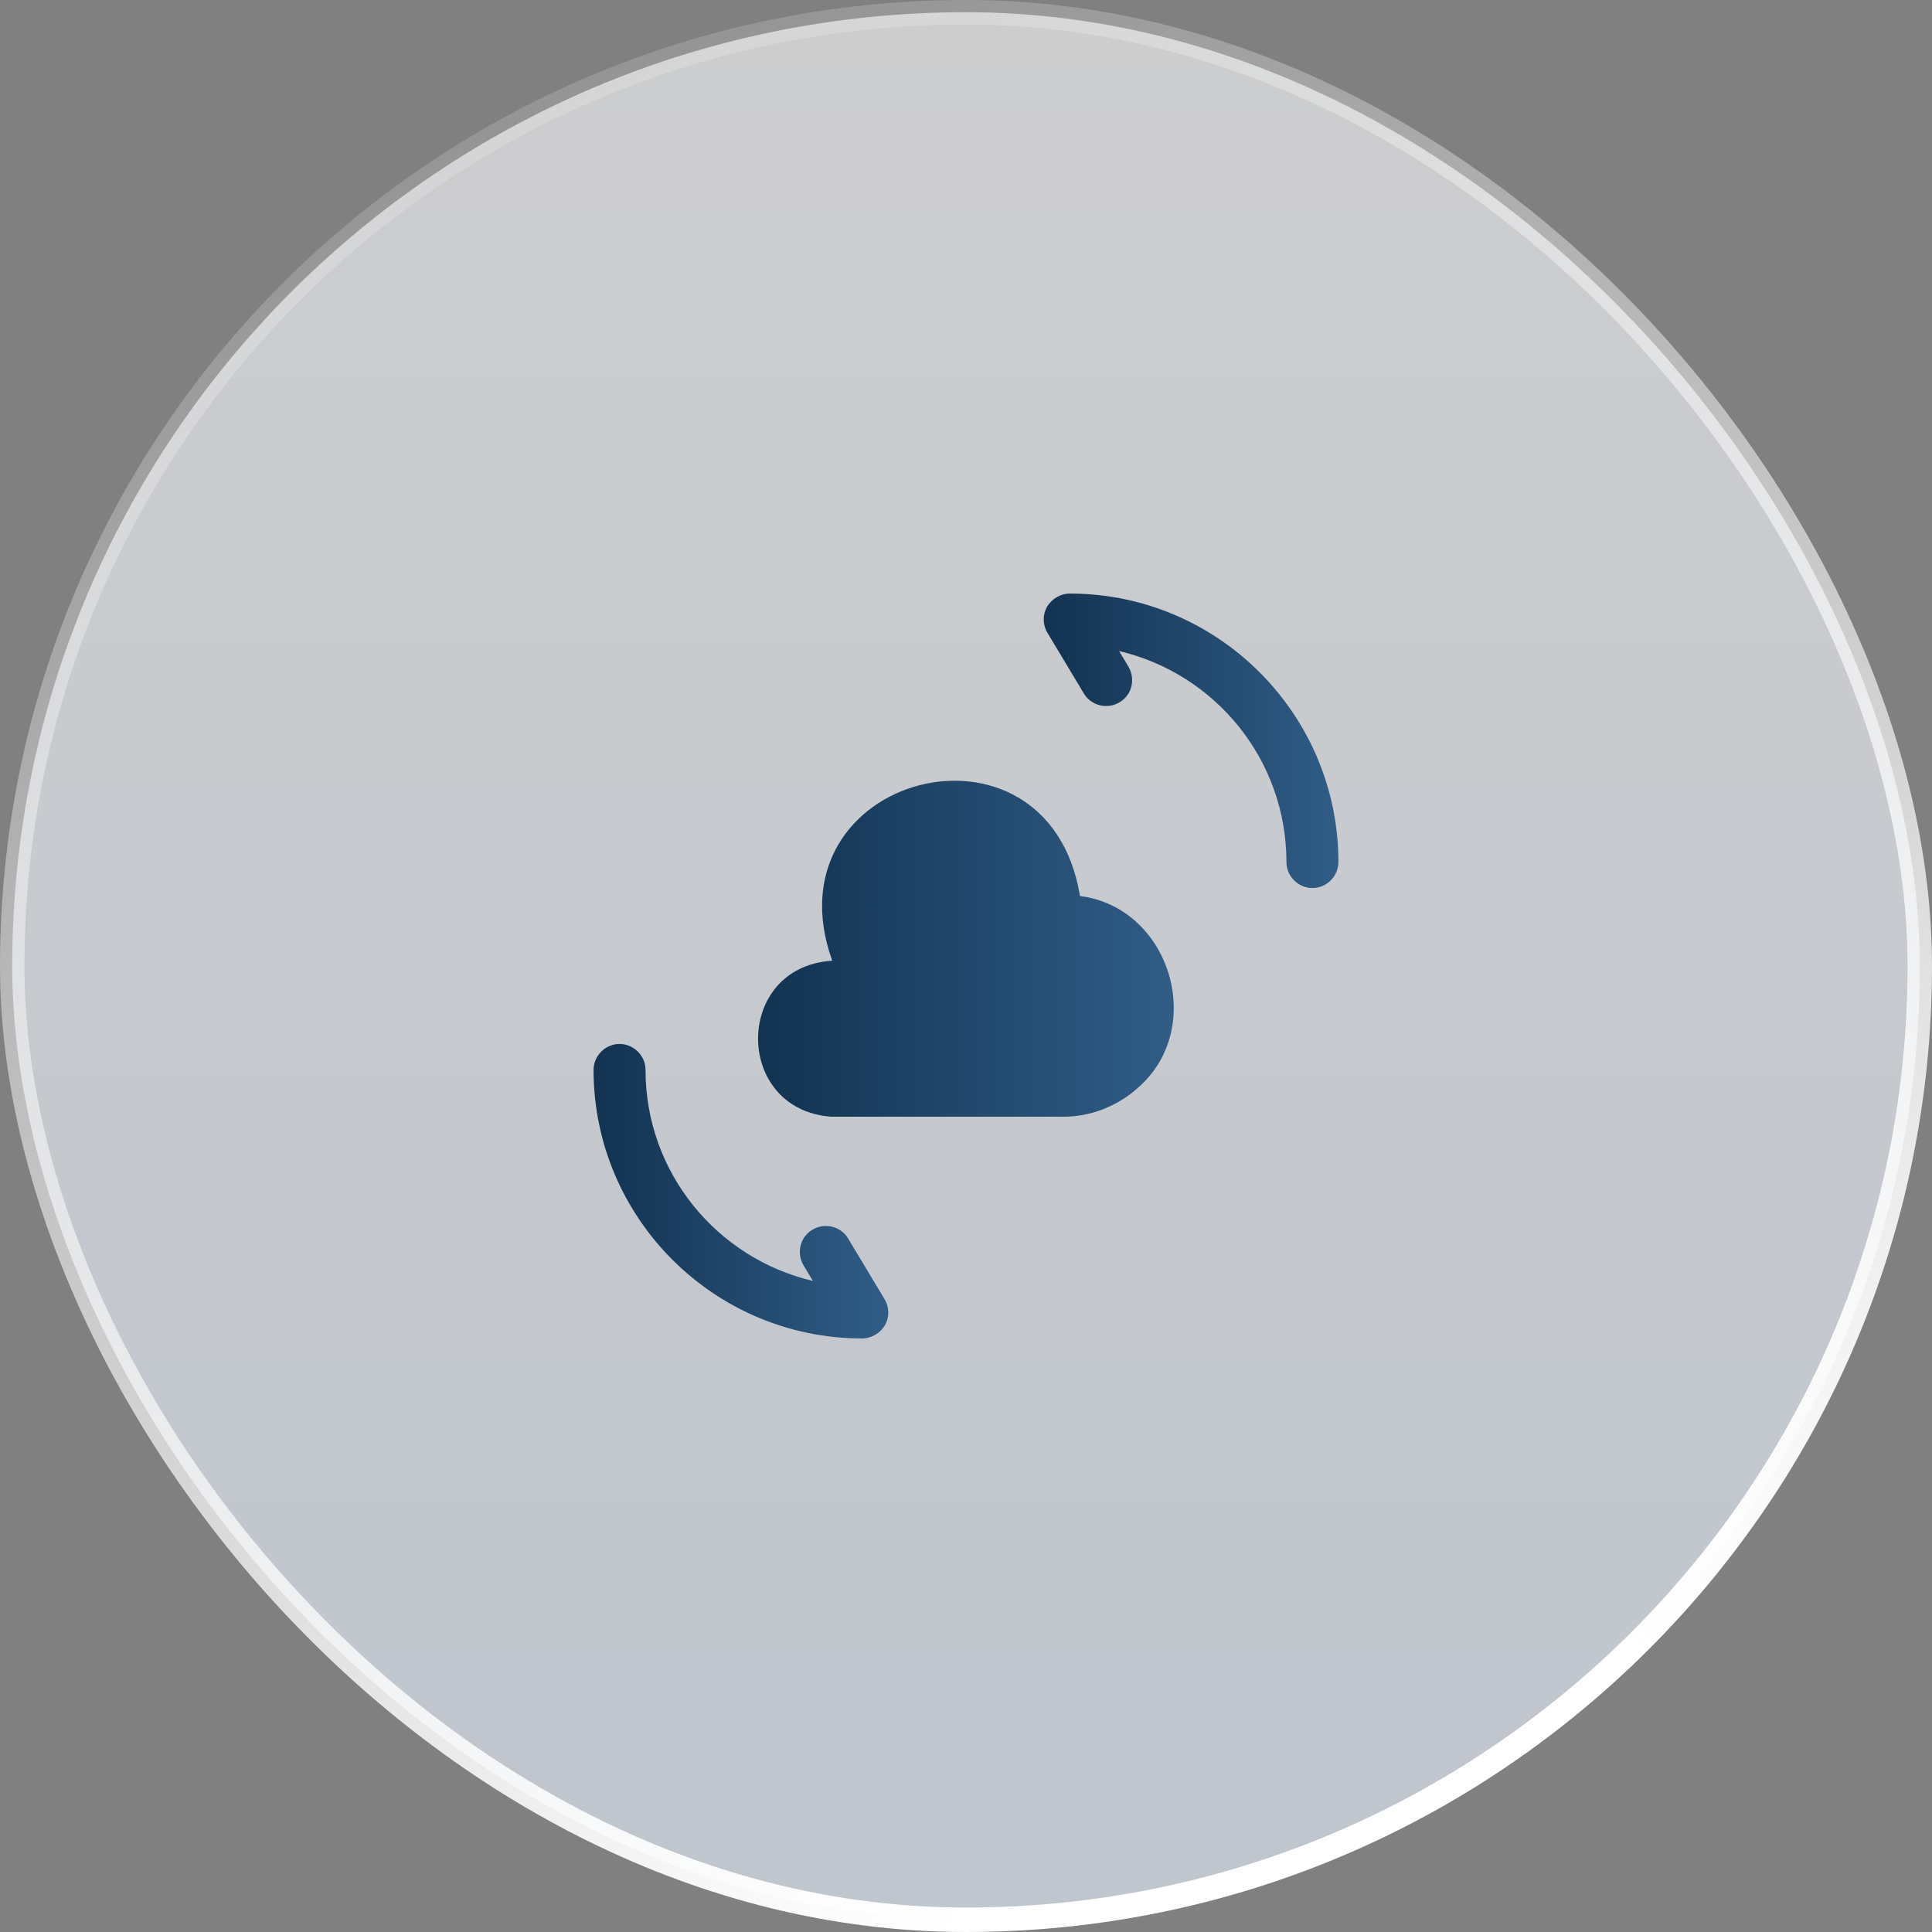
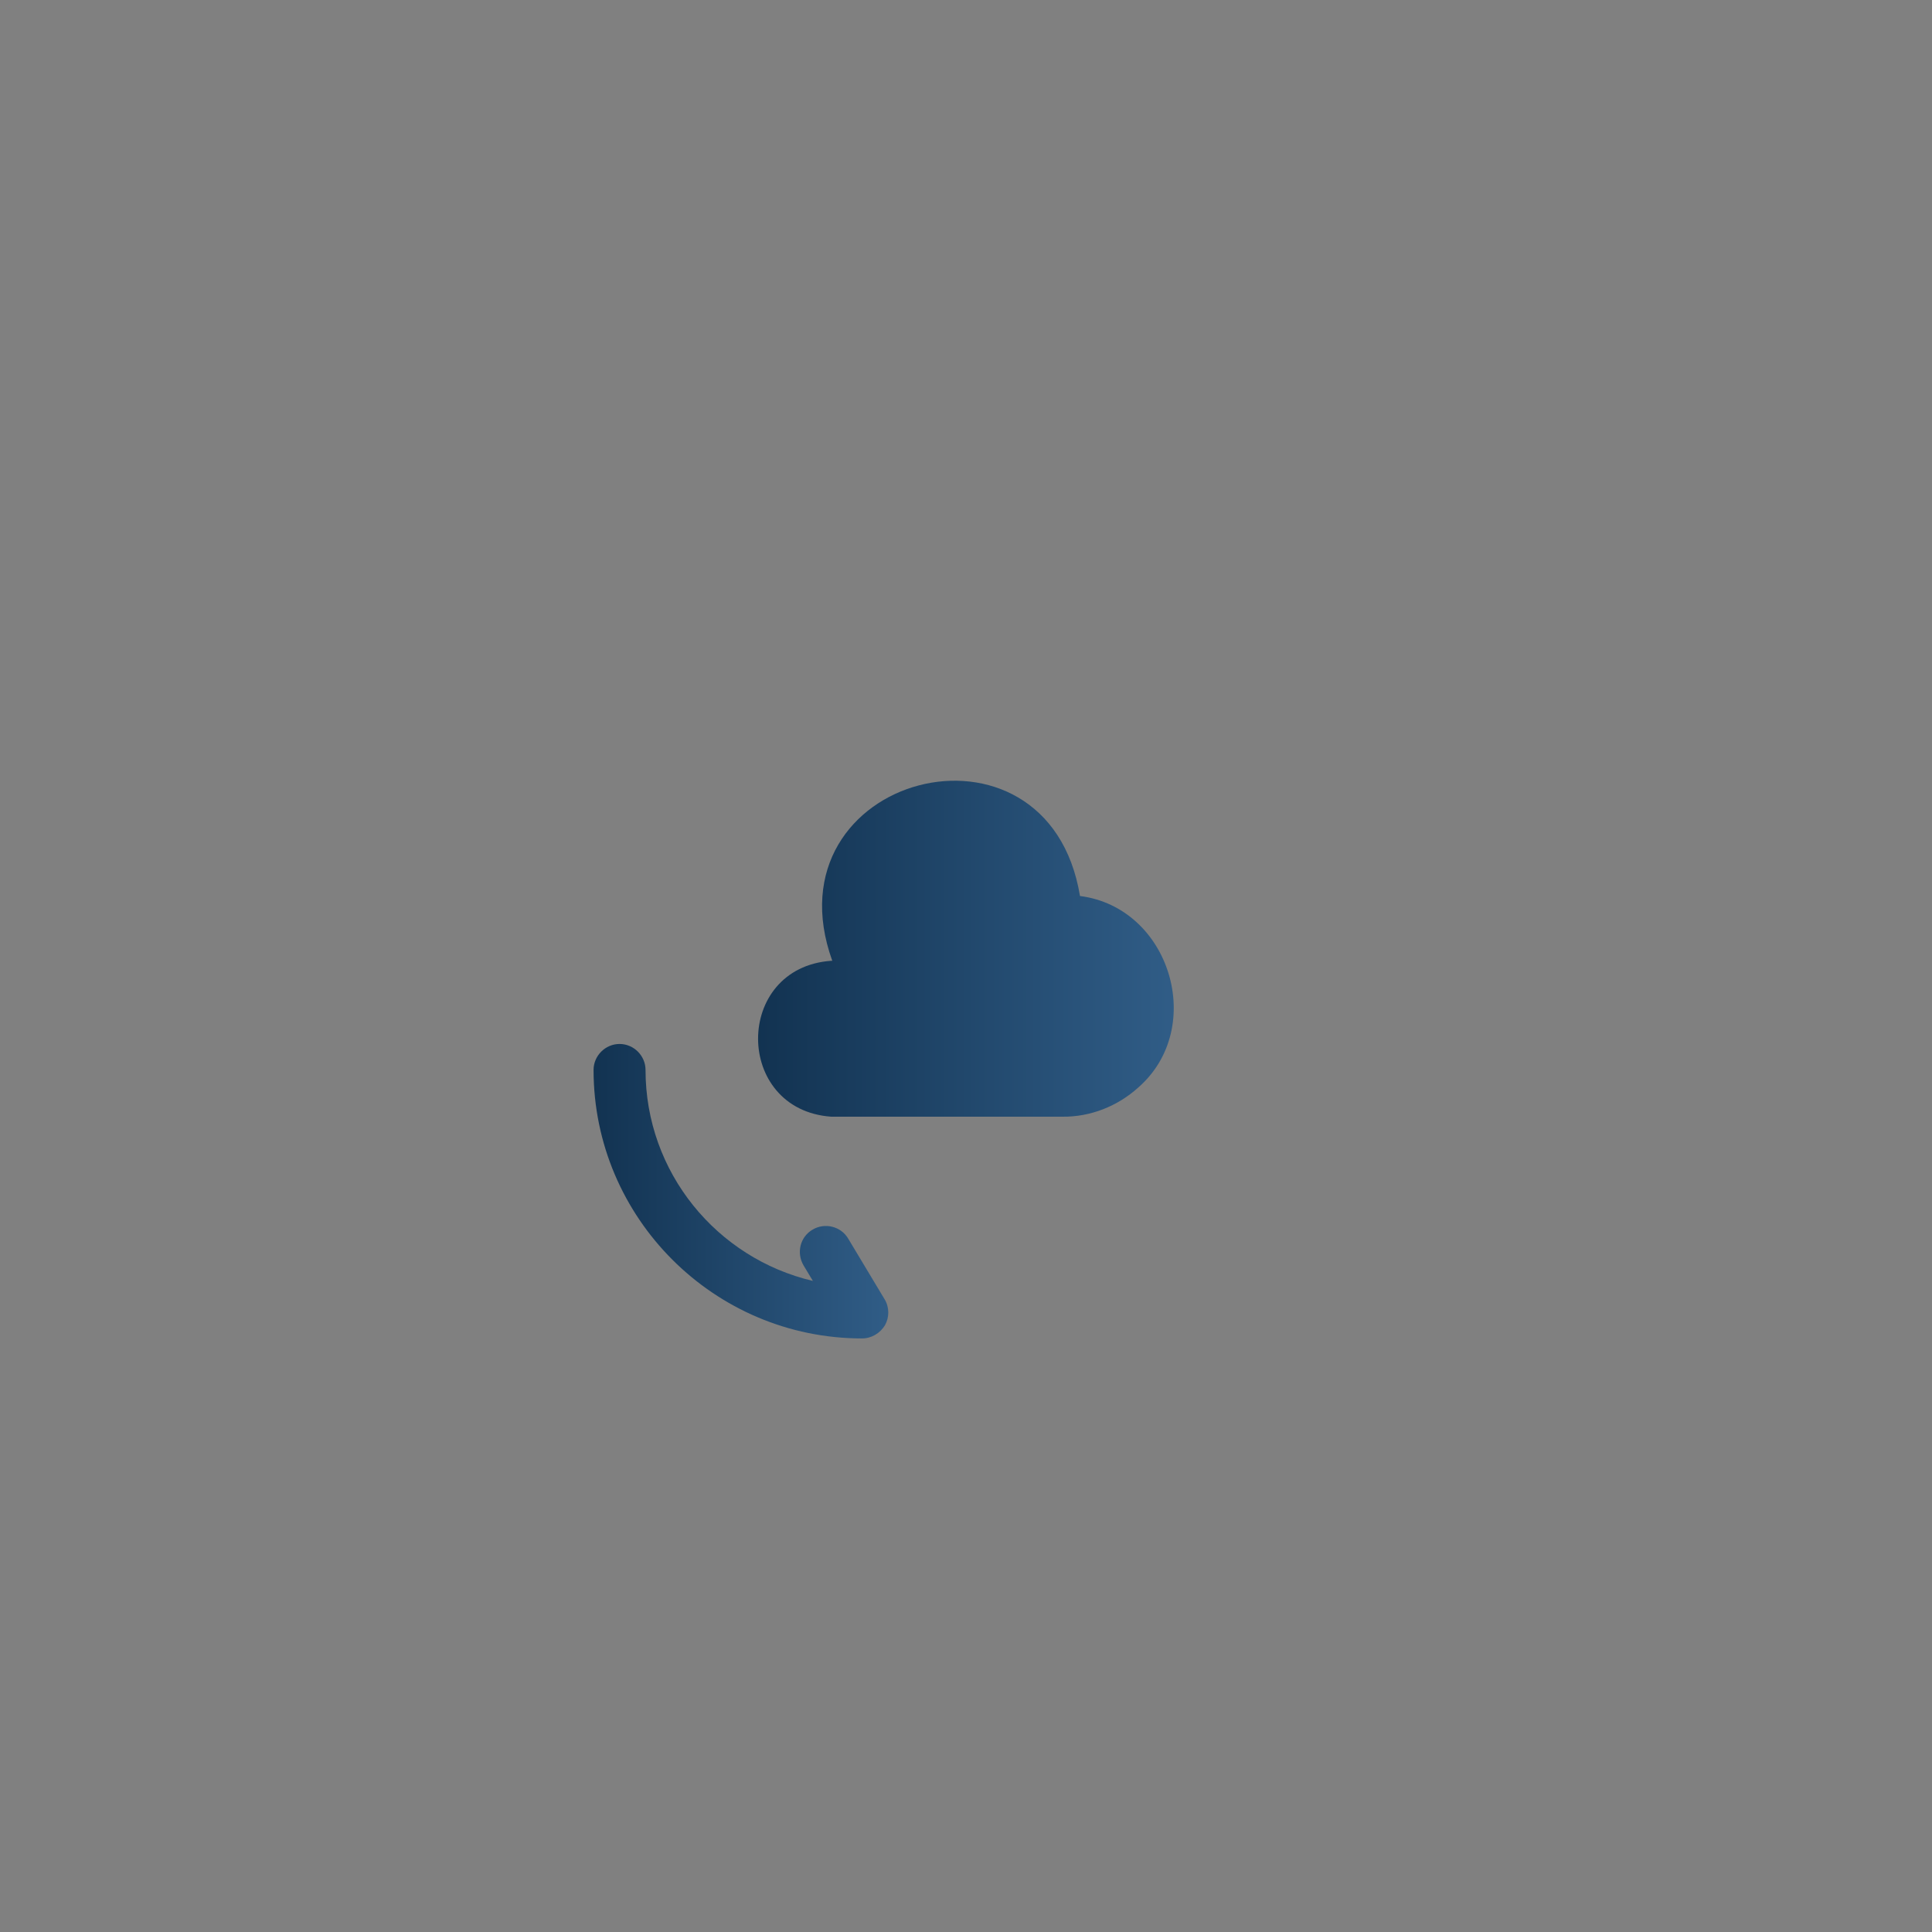
<svg xmlns="http://www.w3.org/2000/svg" width="79" height="79" viewBox="0 0 79 79" fill="none">
  <rect x="0" y="0" width="79" height="79" fill="#808080" stroke="none" />
-   <rect x="0.5" y="0.5" width="78" height="78" rx="39" fill="url(#paint0_linear_421_1611)" fill-opacity="0.61" />
-   <rect x="0.5" y="0.5" width="78" height="78" rx="39" stroke="url(#paint1_linear_421_1611)" />
  <path d="M33.989 39.287C29.994 39.571 30.008 45.379 33.989 45.662H43.438C44.586 45.676 45.691 45.237 46.541 44.472C49.346 42.021 47.844 37.106 44.161 36.638C42.843 28.648 31.297 31.68 34.032 39.287" fill="url(#paint2_linear_421_1611)" />
  <path d="M35.251 54.729C29.201 54.729 24.271 49.799 24.271 43.75C24.271 43.169 24.753 42.688 25.334 42.688C25.915 42.688 26.396 43.169 26.396 43.75C26.396 47.943 29.315 51.457 33.239 52.377L32.856 51.74C32.559 51.23 32.715 50.578 33.225 50.281C33.721 49.983 34.386 50.139 34.684 50.649L36.172 53.128C36.37 53.454 36.37 53.865 36.186 54.191C35.987 54.517 35.633 54.729 35.251 54.729Z" fill="url(#paint3_linear_421_1611)" />
-   <path d="M53.666 36.312C53.085 36.312 52.603 35.831 52.603 35.25C52.603 31.057 49.685 27.543 45.761 26.622L46.143 27.26C46.441 27.77 46.285 28.422 45.775 28.719C45.279 29.017 44.613 28.861 44.316 28.351L42.828 25.872C42.63 25.546 42.63 25.135 42.814 24.809C43.013 24.483 43.367 24.271 43.749 24.271C49.798 24.271 54.728 29.201 54.728 35.25C54.728 35.831 54.247 36.312 53.666 36.312Z" fill="url(#paint4_linear_421_1611)" />
  <defs>
    <linearGradient id="paint0_linear_421_1611" x1="39.5" y1="0" x2="39.5" y2="79" gradientUnits="userSpaceOnUse">
      <stop stop-color="#FEFEFF" />
      <stop offset="1" stop-color="#E8F2FF" />
    </linearGradient>
    <linearGradient id="paint1_linear_421_1611" x1="5.259" y1="-5.075" x2="39.5" y2="79" gradientUnits="userSpaceOnUse">
      <stop stop-color="white" stop-opacity="0" />
      <stop offset="1" stop-color="white" />
    </linearGradient>
    <linearGradient id="paint2_linear_421_1611" x1="28.758" y1="37.03" x2="55.747" y2="37.03" gradientUnits="userSpaceOnUse">
      <stop stop-color="#0E2D4A" />
      <stop offset="1" stop-color="#3E709F" />
    </linearGradient>
    <linearGradient id="paint3_linear_421_1611" x1="22.684" y1="47.162" x2="41.818" y2="47.162" gradientUnits="userSpaceOnUse">
      <stop stop-color="#0E2D4A" />
      <stop offset="1" stop-color="#3E709F" />
    </linearGradient>
    <linearGradient id="paint4_linear_421_1611" x1="41.09" y1="28.746" x2="60.224" y2="28.746" gradientUnits="userSpaceOnUse">
      <stop stop-color="#0E2D4A" />
      <stop offset="1" stop-color="#3E709F" />
    </linearGradient>
  </defs>
</svg>